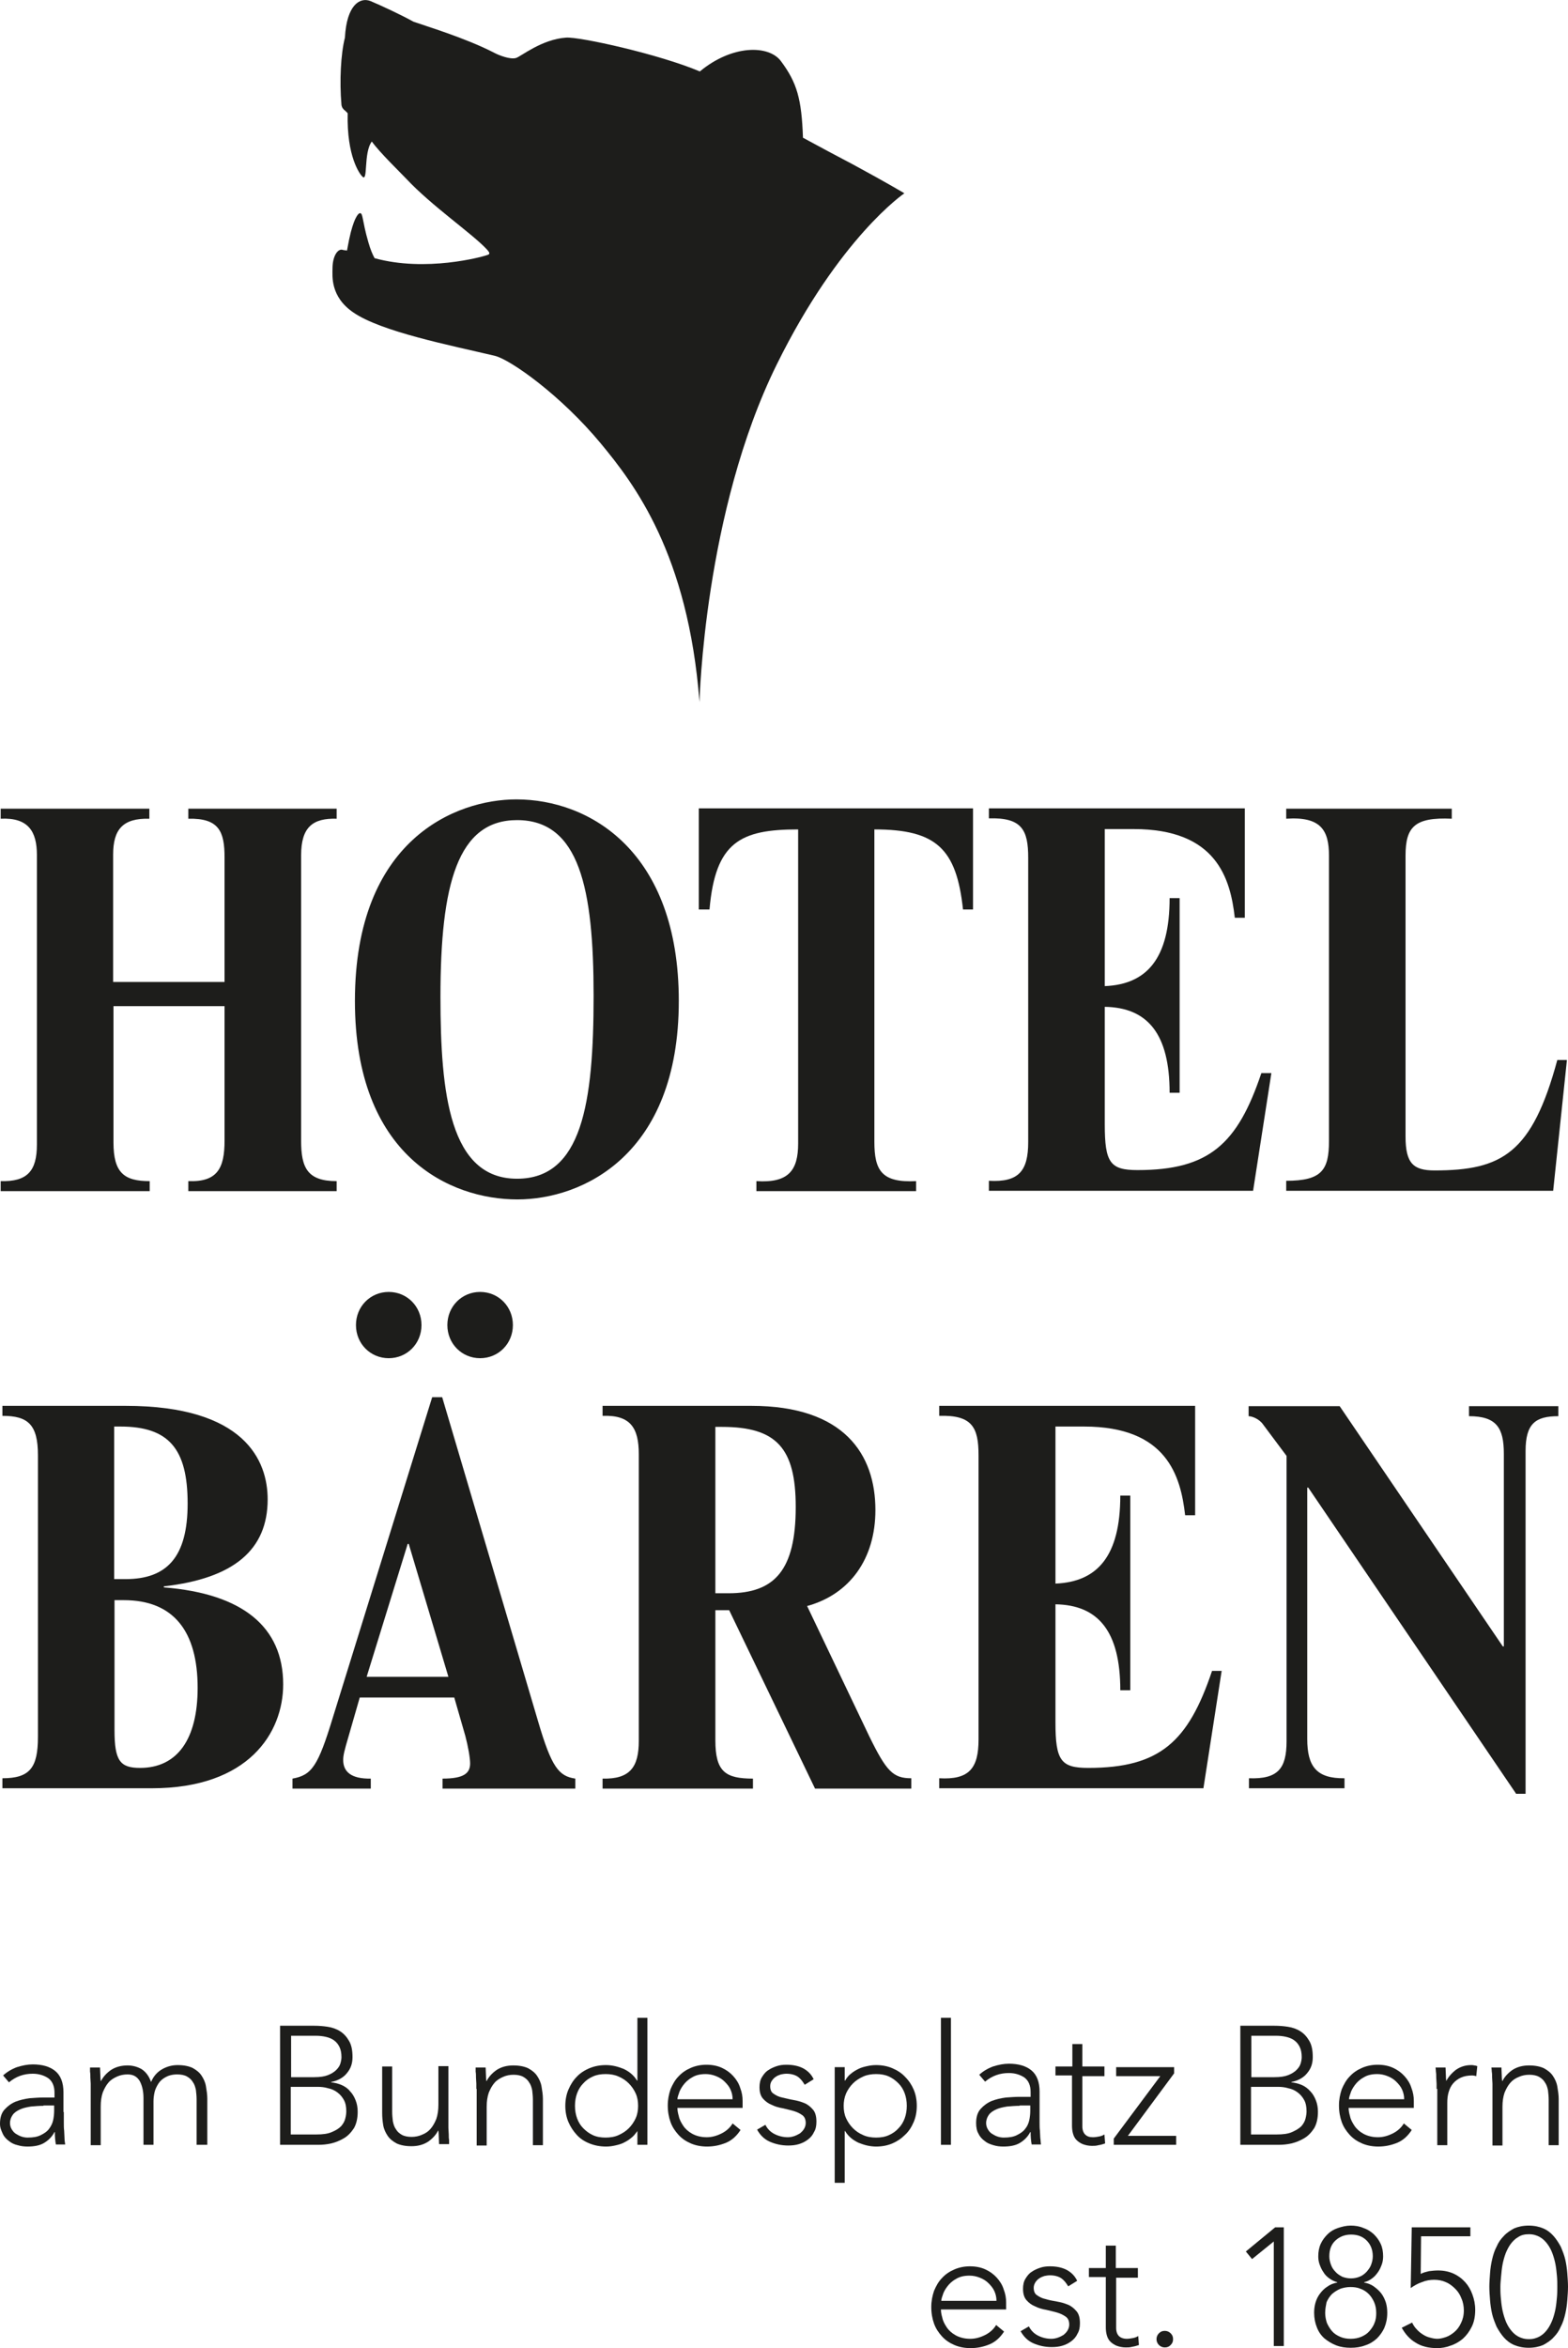
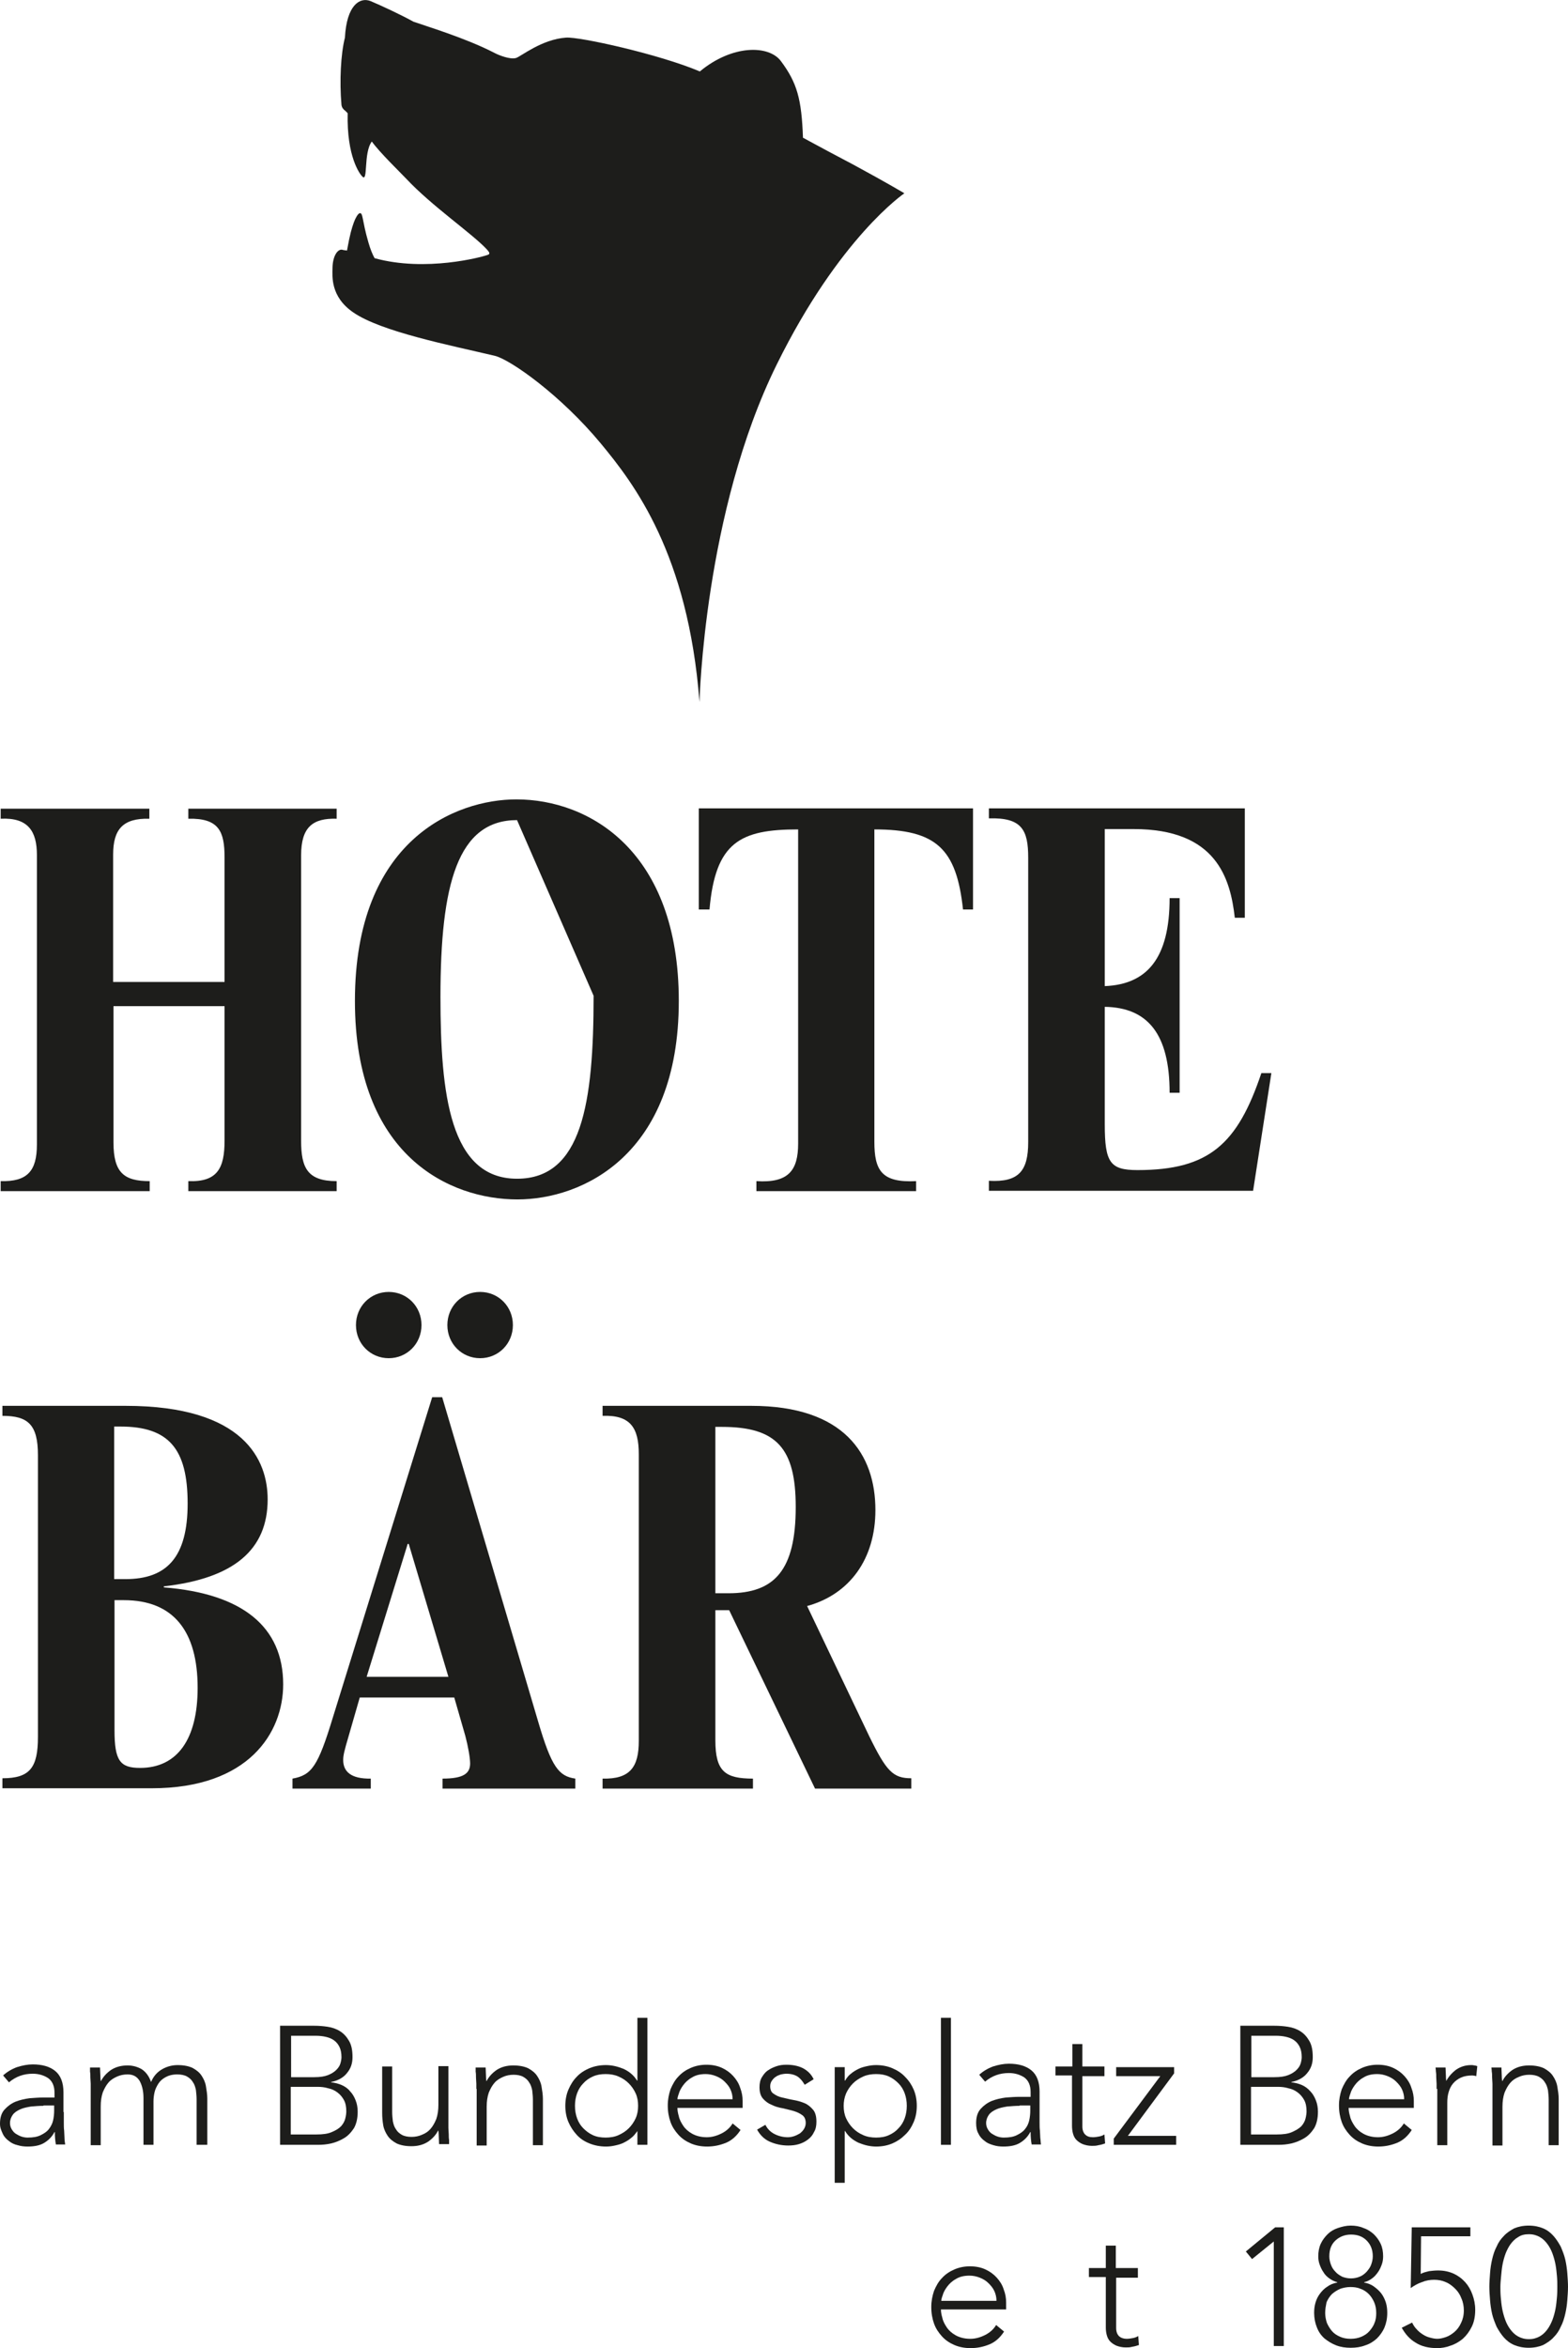
<svg xmlns="http://www.w3.org/2000/svg" version="1.1" id="Ebene_1" x="0px" y="0px" viewBox="0 0 454.6 680.3" style="enable-background:new 0 0 454.6 680.3;" xml:space="preserve">
  <style type="text/css">
	.st0{fill:#1D1D1B;}
</style>
  <g>
    <g>
      <path class="st0" d="M0.2,237.2v-2.9h43.1v2.9c-7.7-0.2-10.5,3.1-10.5,10.4v36.9h32.3v-36.1c0-7.5-1.6-11.4-10.5-11.2v-2.9h43v2.9    c-6.9-0.2-10.3,2.4-10.3,10.6v82.7c0,7.8,1.8,11.7,10.3,11.7v2.9h-43v-2.9c8.4,0.3,10.5-3.7,10.5-11.7v-39H32.9v39.5    c0,8.8,3.1,11.2,10.5,11.2v2.9H0.2v-2.9c7.7,0.2,10.5-2.9,10.5-10.6v-83.9C10.7,240.9,8.2,236.8,0.2,237.2z" />
-       <path class="st0" d="M150,347.5c-19.5,0-47.1-12.5-47.1-57.5c0-46.8,29.3-58.4,46.8-58.4c21.2,0,47.1,15,47.1,58.4    C196.8,334.8,168.7,347.5,150,347.5z M149.9,237.6c-17.2,0-22.2,18.5-22.2,51.2c0,28.1,2.7,52.7,22.2,52.7    c18.8,0,22.2-21.8,22.2-53C172.1,257.5,168,237.6,149.9,237.6z" />
+       <path class="st0" d="M150,347.5c-19.5,0-47.1-12.5-47.1-57.5c0-46.8,29.3-58.4,46.8-58.4c21.2,0,47.1,15,47.1,58.4    C196.8,334.8,168.7,347.5,150,347.5z M149.9,237.6c-17.2,0-22.2,18.5-22.2,51.2c0,28.1,2.7,52.7,22.2,52.7    c18.8,0,22.2-21.8,22.2-53z" />
      <path class="st0" d="M202.6,263.5v-29.3h79.5v29.3h-2.9c-1.9-17.6-7.7-23.2-25.7-23.2v90.5c0,8.3,2.1,11.9,12.1,11.4v2.9h-46.3    v-2.9c9.3,0.6,12.1-3.1,12.1-10.9v-91c-16.7,0-24,3.6-25.7,23.2H202.6z" />
      <path class="st0" d="M368.6,310.9l-5.3,34.1h-76.6v-2.9c8.7,0.5,11.4-2.9,11.4-11.2v-82.4c0-8-1.8-11.7-11.4-11.4v-2.9h74.2v31.7    h-2.9c-1.3-11.4-5.3-25.7-29.3-25.7h-8.4v45.5c12.2-0.5,18.8-8,18.8-25.5h2.9v56.4h-2.9c0-17.1-6.4-24.7-18.8-24.9v34.1    c0,11.1,1.6,13.2,9.5,13.2c20.8,0,29-7.6,35.9-28.1H368.6z" />
-       <path class="st0" d="M454.3,307l-4,38h-77.4v-2.9c10.3,0,12.4-3.1,12.4-11.5v-82.7c0-7.3-2.3-11.4-12.4-10.7v-2.9h48v2.9    c-10.8-0.5-13.4,2.4-13.4,10.7v81.4c0,7.8,2.3,9.8,8.4,9.8c19.6,0,28.3-5,35.6-32H454.3z" />
      <path class="st0" d="M36.4,407.3c34.6,0,41.2,15.9,41.2,27.1c0,14.6-9.8,22.9-30.1,25.2v0.3c22.9,1.8,34.6,11.5,34.6,28.1    c0,14-10,30.1-38.1,30.1H0.7v-2.9c8,0,10.3-3.1,10.3-12v-81.6c0-8.9-2.9-11.4-10.3-11.4v-2.9H36.4z M36.4,457.5    c12.1,0,18-6.5,18-21.9c0-15.9-5.5-22.3-19.5-22.3h-1.8v44.2H36.4z M33.2,501.3c0,8.8,1.6,10.9,7.4,10.9    c10.8,0,16.7-8.3,16.7-23.2c0-16.3-6.9-25.4-21.4-25.4h-2.7V501.3z" />
      <path class="st0" d="M166.9,518.2h-38.6v-2.9c6.1,0,8-1.5,8-4.4c0-1.6-0.6-5-1.4-8l-3.2-11.1h-27.4l-3.2,11.1    c-1.3,4.4-1.6,5.7-1.6,7c0,3.4,2.3,5.5,8,5.4v2.9H84.8v-2.9c5.6-1,7.4-3.6,11.7-17.7l28.8-92.8h2.9l27.8,93.9    c3.9,13.3,6,15.9,10.8,16.6V518.2z M122.2,383.9c0,5.4-4.2,9.6-9.5,9.6c-5.3,0-9.5-4.2-9.5-9.6c0-5.4,4.2-9.6,9.5-9.6    C118,374.3,122.2,378.5,122.2,383.9z M118.5,447.3h-0.3l-11.9,38.5h23.7L118.5,447.3z M148.7,383.9c0,5.4-4.2,9.6-9.5,9.6    c-5.3,0-9.5-4.2-9.5-9.6c0-5.4,4.2-9.6,9.5-9.6C144.5,374.3,148.7,378.5,148.7,383.9z" />
      <path class="st0" d="M264.3,518.2h-28l-24.9-51.7h-4v37.7c0,9.1,2.9,11.1,10.9,11.1v2.9h-43.6v-2.9c8,0.2,10.5-3.4,10.5-10.9    v-83.1c0-7.6-2.4-11.4-10.5-11.1v-2.9h43.1c27,0,36,14.1,36,30.2c0,14.1-7.4,24.4-19.8,27.8l18,37.7c5,10.2,6.9,12.2,12.2,12.2    V518.2z M207.3,461.6h3.9c13.4,0,19.5-6.7,19.5-25c0-17.1-5.6-23.2-21.4-23.2h-1.9V461.6z" />
-       <path class="st0" d="M354.2,484l-5.3,34.1h-76.6v-2.9c8.7,0.5,11.4-2.9,11.4-11.2v-82.4c0-8-1.8-11.7-11.4-11.4v-2.9h74.2V439    h-2.9c-1.3-11.4-5.3-25.7-29.3-25.7H306v45.5c12.2-0.5,18.8-8,18.8-25.5h2.9v56.4h-2.9c0-17.1-6.4-24.7-18.8-24.9V499    c0,11.1,1.6,13.2,9.5,13.2c20.8,0,29-7.6,35.9-28.1H354.2z" />
-       <path class="st0" d="M439.5,519.6L379.3,431H379v72.8c0,8,2.7,11.5,10.8,11.4v2.9h-27.7v-2.9c8.4,0.3,10.9-2.8,10.9-10.7v-82.7    l-6.8-9.1c-1.1-1.6-3.2-2.4-4.2-2.4v-2.9h26.4l47.3,69.6h0.3v-55.8c0-7.5-2.1-10.9-10.1-10.9v-2.9h25.9v2.9    c-6.6,0-9.5,2.1-9.5,10.1v99.3H439.5z" />
    </g>
    <g>
      <path class="st0" d="M18.5,611.9c0,1.1,0,2.1,0,3c0,0.9,0,1.7,0.1,2.4c0,0.7,0.1,1.4,0.1,2.1c0,0.6,0.1,1.3,0.2,1.9h-2.7    c-0.2-1.1-0.3-2.3-0.3-3.6h-0.1c-0.8,1.5-1.9,2.5-3.1,3.2c-1.2,0.7-2.8,1-4.7,1c-1,0-1.9-0.1-2.9-0.4c-0.9-0.2-1.8-0.6-2.5-1.2    c-0.7-0.5-1.4-1.2-1.8-2.1S0,616.5,0,615.3c0-1.7,0.4-3.1,1.3-4.1c0.9-1,2-1.8,3.2-2.3c1.3-0.5,2.6-0.8,4.1-1    c1.4-0.1,2.7-0.2,3.8-0.2h3.4v-1.4c0-1.9-0.6-3.3-1.8-4.2c-1.2-0.8-2.7-1.3-4.5-1.3c-2.6,0-4.9,0.8-6.9,2.5l-1.7-2    c1.1-1,2.4-1.8,4-2.4c1.6-0.5,3.1-0.8,4.6-0.8c2.7,0,4.9,0.6,6.5,1.9c1.6,1.3,2.4,3.4,2.4,6.2V611.9z M12.6,610.1    c-1.2,0-2.4,0.1-3.6,0.2c-1.2,0.2-2.2,0.4-3.1,0.8c-0.9,0.4-1.7,0.9-2.2,1.6s-0.8,1.5-0.8,2.4c0,0.7,0.2,1.3,0.5,1.8    c0.3,0.5,0.7,1,1.2,1.3c0.5,0.3,1,0.6,1.6,0.8c0.6,0.2,1.2,0.3,1.8,0.3c1.6,0,2.8-0.2,3.8-0.7c1-0.5,1.8-1,2.4-1.8s1-1.6,1.2-2.5    s0.3-1.9,0.3-2.8v-1.5H12.6z" />
      <path class="st0" d="M26.3,605.2c0-0.4,0-0.9,0-1.5c0-0.6-0.1-1.2-0.1-1.8c0-0.6,0-1.2-0.1-1.7c0-0.5,0-0.9,0-1.2h2.9    c0,0.8,0.1,1.7,0.1,2.4c0,0.8,0.1,1.3,0.1,1.5h0.1c0.6-1.2,1.6-2.3,2.9-3.2c1.4-0.9,3-1.3,4.8-1.3c1.5,0,2.9,0.4,4.1,1.1    c1.2,0.8,2.1,2,2.7,3.7c0.7-1.7,1.8-2.9,3.2-3.7c1.4-0.8,2.9-1.2,4.5-1.2c1.8,0,3.2,0.3,4.3,0.8c1.1,0.6,2,1.3,2.6,2.2    c0.6,0.9,1.1,1.9,1.3,3.1c0.2,1.2,0.4,2.4,0.4,3.6v13.4H57v-13.2c0-0.9-0.1-1.8-0.2-2.7c-0.2-0.9-0.4-1.6-0.9-2.3    c-0.4-0.7-1-1.2-1.7-1.6s-1.7-0.6-2.8-0.6c-1.4,0-2.5,0.3-3.4,0.8c-0.9,0.5-1.6,1.1-2.1,1.9c-0.5,0.8-0.9,1.6-1.1,2.5    c-0.2,0.9-0.3,1.8-0.3,2.6v12.6h-2.9v-13.5c0-2.1-0.4-3.7-1.1-5c-0.8-1.3-1.9-1.9-3.5-1.9c-1.1,0-2.1,0.2-3,0.6s-1.8,0.9-2.5,1.7    c-0.7,0.8-1.2,1.7-1.7,2.9c-0.4,1.2-0.6,2.5-0.6,4.1v11.2h-2.9V605.2z" />
      <path class="st0" d="M81.2,586.9h9.9c1.3,0,2.6,0.1,3.9,0.3c1.3,0.2,2.5,0.6,3.6,1.3c1.1,0.7,1.9,1.6,2.6,2.8c0.7,1.2,1,2.7,1,4.7    c0,1.8-0.5,3.3-1.6,4.6c-1,1.3-2.6,2.2-4.6,2.6v0.1c1.1,0.1,2.2,0.4,3.1,0.8c0.9,0.4,1.8,1,2.4,1.8c0.7,0.7,1.2,1.6,1.6,2.6    c0.4,1,0.6,2.1,0.6,3.3c0,2-0.4,3.6-1.1,4.8c-0.8,1.2-1.7,2.2-2.9,2.9c-1.2,0.7-2.4,1.2-3.7,1.5c-1.3,0.3-2.6,0.4-3.8,0.4h-11    V586.9z M84.4,601.8h6.7c1.7,0,3-0.2,4-0.6c1-0.4,1.8-0.9,2.4-1.5c0.6-0.6,1-1.2,1.2-1.9c0.2-0.7,0.3-1.3,0.3-1.8    c0-1.2-0.2-2.2-0.6-3c-0.4-0.8-0.9-1.4-1.6-1.9c-0.7-0.5-1.5-0.8-2.4-1c-0.9-0.2-1.9-0.3-2.9-0.3h-7.1V601.8z M84.4,618.4h7.3    c1.9,0,3.4-0.2,4.5-0.7c1.2-0.5,2-1,2.7-1.7c0.6-0.7,1-1.4,1.2-2.2c0.2-0.8,0.3-1.5,0.3-2.1c0-1.3-0.2-2.4-0.7-3.3    c-0.5-0.9-1.1-1.6-1.9-2.2c-0.8-0.6-1.7-1-2.7-1.2c-1-0.3-2-0.4-3-0.4h-7.8V618.4z" />
      <path class="st0" d="M130,615c0,0.4,0,0.9,0,1.5c0,0.6,0.1,1.2,0.1,1.8c0,0.6,0,1.2,0.1,1.7c0,0.5,0,0.9,0,1.2h-2.9    c0-0.8-0.1-1.7-0.1-2.4c0-0.8-0.1-1.3-0.1-1.5H127c-0.6,1.2-1.6,2.3-2.9,3.2c-1.4,0.9-3,1.3-4.8,1.3c-1.8,0-3.2-0.3-4.3-0.8    c-1.1-0.6-2-1.3-2.6-2.2c-0.6-0.9-1.1-1.9-1.3-3.1c-0.2-1.2-0.3-2.4-0.3-3.6v-13.4h2.9v13.2c0,0.9,0.1,1.8,0.2,2.7    c0.2,0.9,0.4,1.6,0.9,2.3c0.4,0.7,1,1.2,1.7,1.6s1.7,0.6,2.8,0.6c1.1,0,2.1-0.2,3-0.6c1-0.4,1.8-0.9,2.5-1.7    c0.7-0.8,1.2-1.7,1.7-2.9c0.4-1.2,0.6-2.5,0.6-4.1v-11.2h2.9V615z" />
      <path class="st0" d="M138.1,605.2c0-0.4,0-0.9,0-1.5c0-0.6-0.1-1.2-0.1-1.8c0-0.6,0-1.2-0.1-1.7c0-0.5,0-0.9,0-1.2h2.9    c0,0.8,0.1,1.7,0.1,2.4c0,0.8,0.1,1.3,0.1,1.5h0.1c0.6-1.2,1.6-2.3,2.9-3.2c1.4-0.9,3-1.3,4.8-1.3c1.8,0,3.2,0.3,4.3,0.8    c1.1,0.6,2,1.3,2.6,2.2c0.6,0.9,1.1,1.9,1.3,3.1c0.2,1.2,0.4,2.4,0.4,3.6v13.4h-2.9v-13.2c0-0.9-0.1-1.8-0.2-2.7    c-0.2-0.9-0.4-1.6-0.9-2.3c-0.4-0.7-1-1.2-1.7-1.6c-0.7-0.4-1.7-0.6-2.8-0.6c-1.1,0-2.1,0.2-3,0.6s-1.8,0.9-2.5,1.7    c-0.7,0.8-1.2,1.7-1.7,2.9c-0.4,1.2-0.6,2.5-0.6,4.1v11.2h-2.9V605.2z" />
      <path class="st0" d="M184.8,617.4L184.8,617.4c-0.6,0.8-1.1,1.5-1.8,2c-0.7,0.6-1.4,1-2.2,1.4c-0.8,0.4-1.6,0.6-2.5,0.8    c-0.9,0.2-1.7,0.3-2.6,0.3c-1.7,0-3.3-0.3-4.8-0.9c-1.5-0.6-2.7-1.4-3.7-2.5c-1-1.1-1.8-2.3-2.4-3.7c-0.6-1.4-0.9-3-0.9-4.7    c0-1.7,0.3-3.3,0.9-4.7c0.6-1.4,1.4-2.7,2.4-3.7c1-1.1,2.3-1.9,3.7-2.5c1.5-0.6,3-0.9,4.8-0.9c0.8,0,1.7,0.1,2.6,0.3    c0.9,0.2,1.7,0.5,2.5,0.8c0.8,0.4,1.5,0.8,2.2,1.4c0.7,0.6,1.2,1.2,1.7,2h0.1v-18.2h2.9v36.8h-2.9V617.4z M185,610.1    c0-1.3-0.2-2.5-0.7-3.6c-0.5-1.1-1.2-2.1-2-2.9c-0.8-0.8-1.8-1.5-3-2c-1.1-0.5-2.4-0.7-3.7-0.7c-1.4,0-2.6,0.2-3.7,0.7    c-1.1,0.5-2,1.1-2.8,2c-0.8,0.8-1.4,1.8-1.8,2.9c-0.4,1.1-0.6,2.3-0.6,3.6c0,1.3,0.2,2.5,0.6,3.6c0.4,1.1,1,2.1,1.8,2.9    c0.8,0.8,1.7,1.5,2.8,2c1.1,0.5,2.3,0.7,3.7,0.7c1.3,0,2.6-0.2,3.7-0.7c1.1-0.5,2.1-1.1,3-2c0.8-0.8,1.5-1.8,2-2.9    C184.8,612.6,185,611.4,185,610.1z" />
      <path class="st0" d="M214.7,617.1c-1.1,1.7-2.5,3-4.2,3.7c-1.7,0.7-3.5,1.1-5.5,1.1c-1.7,0-3.3-0.3-4.7-0.9    c-1.4-0.6-2.6-1.4-3.6-2.5c-1-1.1-1.8-2.3-2.3-3.7c-0.5-1.4-0.8-3-0.8-4.8c0-1.7,0.3-3.2,0.8-4.7c0.6-1.4,1.3-2.7,2.3-3.7    c1-1.1,2.2-1.9,3.6-2.5c1.4-0.6,2.9-0.9,4.5-0.9c1.7,0,3.2,0.3,4.5,0.9c1.3,0.6,2.4,1.4,3.3,2.4c0.9,1,1.6,2.1,2,3.4    c0.5,1.3,0.7,2.5,0.7,3.8v2h-18.9c0,0.6,0.1,1.4,0.4,2.4c0.2,1,0.7,1.9,1.3,2.8c0.6,0.9,1.5,1.7,2.6,2.3c1.1,0.6,2.5,1,4.2,1    c1.5,0,2.9-0.4,4.3-1.1c1.4-0.7,2.5-1.7,3.2-2.9L214.7,617.1z M212.4,608.2c0-1-0.2-1.9-0.6-2.8c-0.4-0.9-1-1.6-1.7-2.3    s-1.5-1.2-2.5-1.6c-1-0.4-2-0.6-3-0.6c-1.6,0-2.9,0.3-4,1c-1.1,0.6-1.9,1.4-2.5,2.2c-0.6,0.8-1.1,1.7-1.3,2.5    c-0.3,0.8-0.4,1.3-0.4,1.6H212.4z" />
      <path class="st0" d="M221.9,615.6c0.6,1.2,1.5,2.1,2.7,2.7c1.2,0.6,2.5,0.9,3.8,0.9c0.6,0,1.2-0.1,1.8-0.3    c0.6-0.2,1.2-0.5,1.7-0.8c0.5-0.4,0.9-0.8,1.2-1.3c0.3-0.5,0.5-1.1,0.5-1.7c0-1-0.3-1.8-1-2.3c-0.7-0.5-1.5-0.9-2.5-1.2    c-1-0.3-2-0.5-3.2-0.8c-1.2-0.2-2.2-0.5-3.2-1c-1-0.4-1.8-1-2.5-1.8c-0.7-0.8-1-1.9-1-3.3c0-1.1,0.2-2.1,0.7-2.9    c0.5-0.8,1-1.5,1.8-2c0.7-0.5,1.6-0.9,2.5-1.2c0.9-0.3,1.8-0.4,2.8-0.4c1.8,0,3.4,0.3,4.8,1c1.3,0.7,2.4,1.7,3.1,3.2l-2.6,1.6    c-0.6-1-1.2-1.8-2.1-2.4c-0.8-0.5-1.9-0.8-3.2-0.8c-0.5,0-1.1,0.1-1.6,0.2c-0.6,0.2-1.1,0.4-1.5,0.7c-0.5,0.3-0.8,0.7-1.1,1.1    s-0.5,1-0.5,1.6c0,1,0.3,1.8,1,2.2c0.7,0.5,1.5,0.9,2.5,1.1s2,0.5,3.2,0.7c1.2,0.2,2.2,0.5,3.2,0.9c1,0.4,1.8,1.1,2.5,1.9    c0.7,0.8,1,2,1,3.5c0,1.2-0.2,2.2-0.7,3c-0.4,0.9-1,1.6-1.8,2.2s-1.6,1-2.6,1.3c-1,0.3-2,0.4-3.1,0.4c-1.9,0-3.7-0.4-5.3-1.1    c-1.6-0.7-2.8-1.9-3.7-3.5L221.9,615.6z" />
      <path class="st0" d="M242,598.9h2.9v3.9h0.1c0.5-0.8,1-1.5,1.7-2c0.7-0.6,1.4-1,2.2-1.4c0.8-0.4,1.6-0.6,2.5-0.8    c0.9-0.2,1.7-0.3,2.6-0.3c1.7,0,3.3,0.3,4.7,0.9c1.4,0.6,2.7,1.4,3.7,2.5c1.1,1.1,1.9,2.3,2.5,3.7c0.6,1.4,0.9,3,0.9,4.7    c0,1.7-0.3,3.3-0.9,4.7c-0.6,1.4-1.4,2.7-2.5,3.7c-1.1,1.1-2.3,1.9-3.7,2.5c-1.4,0.6-3,0.9-4.7,0.9c-0.8,0-1.7-0.1-2.6-0.3    c-0.9-0.2-1.7-0.5-2.5-0.8c-0.8-0.4-1.5-0.8-2.2-1.4c-0.7-0.6-1.2-1.2-1.7-2h-0.1v15H242V598.9z M244.6,610.1    c0,1.3,0.2,2.5,0.7,3.6c0.5,1.1,1.2,2.1,2,2.9c0.8,0.8,1.8,1.5,3,2c1.1,0.5,2.4,0.7,3.7,0.7c1.4,0,2.6-0.2,3.7-0.7    c1.1-0.5,2-1.1,2.8-2c0.8-0.8,1.4-1.8,1.8-2.9c0.4-1.1,0.6-2.3,0.6-3.6c0-1.3-0.2-2.5-0.6-3.6c-0.4-1.1-1-2.1-1.8-2.9    c-0.8-0.8-1.7-1.5-2.8-2c-1.1-0.5-2.3-0.7-3.7-0.7c-1.3,0-2.6,0.2-3.7,0.7c-1.1,0.5-2.1,1.1-3,2c-0.8,0.8-1.5,1.8-2,2.9    C244.8,607.7,244.6,608.9,244.6,610.1z" />
      <path class="st0" d="M272.8,584.6h2.9v36.8h-2.9V584.6z" />
      <path class="st0" d="M301.4,611.9c0,1.1,0,2.1,0,3c0,0.9,0,1.7,0.1,2.4c0,0.7,0.1,1.4,0.1,2.1c0.1,0.6,0.1,1.3,0.2,1.9h-2.7    c-0.2-1.1-0.3-2.3-0.3-3.6h-0.1c-0.8,1.5-1.9,2.5-3.1,3.2c-1.2,0.7-2.8,1-4.7,1c-1,0-1.9-0.1-2.9-0.4s-1.8-0.6-2.5-1.2    c-0.7-0.5-1.4-1.2-1.8-2.1c-0.5-0.8-0.7-1.9-0.7-3.1c0-1.7,0.4-3.1,1.3-4.1c0.9-1,2-1.8,3.2-2.3c1.3-0.5,2.6-0.8,4.1-1    c1.4-0.1,2.7-0.2,3.8-0.2h3.4v-1.4c0-1.9-0.6-3.3-1.8-4.2c-1.2-0.8-2.7-1.3-4.5-1.3c-2.6,0-4.9,0.8-6.9,2.5l-1.7-2    c1.1-1,2.4-1.8,4-2.4c1.6-0.5,3.1-0.8,4.6-0.8c2.7,0,4.9,0.6,6.5,1.9c1.6,1.3,2.4,3.4,2.4,6.2V611.9z M295.6,610.1    c-1.2,0-2.4,0.1-3.6,0.2c-1.2,0.2-2.2,0.4-3.1,0.8c-0.9,0.4-1.7,0.9-2.2,1.6s-0.8,1.5-0.8,2.4c0,0.7,0.2,1.3,0.5,1.8    c0.3,0.5,0.7,1,1.2,1.3c0.5,0.3,1,0.6,1.6,0.8c0.6,0.2,1.2,0.3,1.8,0.3c1.6,0,2.8-0.2,3.8-0.7c1-0.5,1.8-1,2.4-1.8    c0.6-0.7,1-1.6,1.2-2.5c0.2-0.9,0.3-1.9,0.3-2.8v-1.5H295.6z" />
      <path class="st0" d="M320.2,601.5h-6.4v14.6c0,1,0.3,1.8,0.8,2.3c0.6,0.6,1.3,0.8,2.3,0.8c0.6,0,1.1-0.1,1.7-0.2    c0.6-0.1,1.1-0.3,1.6-0.6l0.2,2.6c-0.6,0.2-1.2,0.4-1.9,0.5c-0.7,0.2-1.3,0.2-1.9,0.2c-1,0-1.9-0.2-2.7-0.5    c-0.7-0.3-1.3-0.7-1.8-1.2c-0.5-0.5-0.8-1.1-1-1.8c-0.2-0.7-0.3-1.5-0.3-2.3v-14.6H306v-2.6h4.9v-6.5h2.9v6.5h6.4V601.5z" />
      <path class="st0" d="M322.9,619.6l13.5-18.1h-12.8v-2.6h16.8v1.8l-13.4,18.1h14v2.6h-18.1V619.6z" />
      <path class="st0" d="M359.6,586.9h9.9c1.3,0,2.6,0.1,3.9,0.3c1.3,0.2,2.5,0.6,3.6,1.3c1.1,0.7,1.9,1.6,2.6,2.8    c0.7,1.2,1,2.7,1,4.7c0,1.8-0.5,3.3-1.6,4.6c-1,1.3-2.6,2.2-4.6,2.6v0.1c1.1,0.1,2.2,0.4,3.1,0.8c0.9,0.4,1.7,1,2.4,1.8    c0.7,0.7,1.2,1.6,1.6,2.6c0.4,1,0.6,2.1,0.6,3.3c0,2-0.4,3.6-1.1,4.8c-0.8,1.2-1.7,2.2-2.9,2.9c-1.2,0.7-2.4,1.2-3.7,1.5    c-1.3,0.3-2.6,0.4-3.8,0.4h-11V586.9z M362.8,601.8h6.7c1.7,0,3-0.2,4-0.6c1-0.4,1.8-0.9,2.4-1.5s1-1.2,1.2-1.9    c0.2-0.7,0.3-1.3,0.3-1.8c0-1.2-0.2-2.2-0.6-3c-0.4-0.8-0.9-1.4-1.6-1.9c-0.7-0.5-1.5-0.8-2.4-1c-0.9-0.2-1.9-0.3-2.9-0.3h-7.1    V601.8z M362.8,618.4h7.3c1.9,0,3.4-0.2,4.5-0.7s2-1,2.7-1.7c0.6-0.7,1-1.4,1.2-2.2c0.2-0.8,0.3-1.5,0.3-2.1    c0-1.3-0.2-2.4-0.7-3.3c-0.5-0.9-1.1-1.6-1.9-2.2c-0.8-0.6-1.7-1-2.7-1.2c-1-0.3-2-0.4-3-0.4h-7.8V618.4z" />
      <path class="st0" d="M409.3,617.1c-1.1,1.7-2.5,3-4.2,3.7c-1.7,0.7-3.5,1.1-5.5,1.1c-1.7,0-3.3-0.3-4.7-0.9    c-1.4-0.6-2.6-1.4-3.6-2.5c-1-1.1-1.8-2.3-2.3-3.7c-0.5-1.4-0.8-3-0.8-4.8c0-1.7,0.3-3.2,0.8-4.7c0.6-1.4,1.3-2.7,2.3-3.7    c1-1.1,2.2-1.9,3.6-2.5c1.4-0.6,2.9-0.9,4.5-0.9c1.7,0,3.2,0.3,4.5,0.9c1.3,0.6,2.4,1.4,3.3,2.4c0.9,1,1.6,2.1,2,3.4    c0.5,1.3,0.7,2.5,0.7,3.8v2h-18.9c0,0.6,0.1,1.4,0.4,2.4c0.2,1,0.7,1.9,1.3,2.8c0.6,0.9,1.5,1.7,2.6,2.3c1.1,0.6,2.5,1,4.2,1    c1.5,0,2.9-0.4,4.3-1.1c1.4-0.7,2.5-1.7,3.2-2.9L409.3,617.1z M407.1,608.2c0-1-0.2-1.9-0.6-2.8c-0.4-0.9-1-1.6-1.7-2.3    c-0.7-0.7-1.5-1.2-2.5-1.6c-1-0.4-2-0.6-3-0.6c-1.6,0-2.9,0.3-4,1c-1.1,0.6-1.9,1.4-2.5,2.2c-0.6,0.8-1.1,1.7-1.3,2.5    c-0.3,0.8-0.4,1.3-0.4,1.6H407.1z" />
      <path class="st0" d="M416.5,605.2c0-0.4,0-0.9,0-1.5s-0.1-1.2-0.1-1.8c0-0.6,0-1.2-0.1-1.7c0-0.5-0.1-0.9-0.1-1.2h2.9    c0,0.8,0.1,1.7,0.1,2.4c0,0.8,0.1,1.3,0.1,1.5c0.7-1.3,1.7-2.4,2.9-3.3c1.2-0.8,2.6-1.3,4.3-1.3c0.3,0,0.6,0,0.9,0.1    c0.3,0,0.6,0.1,0.9,0.2l-0.3,2.9c-0.4-0.1-0.8-0.2-1.1-0.2c-1.3,0-2.4,0.2-3.3,0.6c-0.9,0.4-1.7,1-2.3,1.7c-0.6,0.7-1,1.5-1.3,2.5    c-0.3,1-0.4,2-0.4,3.1v12.3h-2.9V605.2z" />
      <path class="st0" d="M432.7,605.2c0-0.4,0-0.9,0-1.5s-0.1-1.2-0.1-1.8c0-0.6,0-1.2-0.1-1.7c0-0.5-0.1-0.9-0.1-1.2h2.9    c0,0.8,0.1,1.7,0.1,2.4c0,0.8,0.1,1.3,0.1,1.5h0.1c0.6-1.2,1.6-2.3,2.9-3.2c1.4-0.9,3-1.3,4.8-1.3c1.8,0,3.2,0.3,4.3,0.8    c1.1,0.6,2,1.3,2.6,2.2c0.6,0.9,1.1,1.9,1.3,3.1c0.2,1.2,0.4,2.4,0.4,3.6v13.4H449v-13.2c0-0.9-0.1-1.8-0.2-2.7    c-0.2-0.9-0.4-1.6-0.9-2.3c-0.4-0.7-1-1.2-1.7-1.6c-0.7-0.4-1.7-0.6-2.8-0.6c-1.1,0-2.1,0.2-3,0.6c-1,0.4-1.8,0.9-2.5,1.7    c-0.7,0.8-1.2,1.7-1.7,2.9c-0.4,1.2-0.6,2.5-0.6,4.1v11.2h-2.9V605.2z" />
      <path class="st0" d="M291.1,675.5c-1.1,1.7-2.5,3-4.2,3.7c-1.7,0.7-3.5,1.1-5.5,1.1c-1.7,0-3.3-0.3-4.7-0.9    c-1.4-0.6-2.6-1.4-3.6-2.5c-1-1.1-1.8-2.3-2.3-3.7c-0.5-1.4-0.8-3-0.8-4.8c0-1.7,0.3-3.2,0.8-4.7c0.6-1.4,1.3-2.7,2.3-3.7    c1-1.1,2.2-1.9,3.6-2.5c1.4-0.6,2.9-0.9,4.5-0.9c1.7,0,3.2,0.3,4.5,0.9c1.3,0.6,2.4,1.4,3.3,2.4c0.9,1,1.6,2.1,2,3.4    c0.5,1.3,0.7,2.5,0.7,3.8v2h-18.9c0,0.6,0.1,1.4,0.4,2.4c0.2,1,0.7,1.9,1.3,2.8c0.6,0.9,1.5,1.7,2.6,2.3c1.1,0.6,2.5,1,4.2,1    c1.5,0,2.9-0.4,4.3-1.1c1.4-0.7,2.5-1.7,3.2-2.9L291.1,675.5z M288.9,666.6c0-1-0.2-1.9-0.6-2.8c-0.4-0.9-1-1.6-1.7-2.3    c-0.7-0.7-1.5-1.2-2.5-1.6c-1-0.4-2-0.6-3-0.6c-1.6,0-2.9,0.3-4,1c-1.1,0.6-1.9,1.4-2.5,2.2c-0.6,0.8-1.1,1.7-1.3,2.5    c-0.3,0.8-0.4,1.3-0.4,1.6H288.9z" />
-       <path class="st0" d="M298.3,674c0.6,1.2,1.5,2.1,2.7,2.7c1.2,0.6,2.5,0.9,3.8,0.9c0.6,0,1.2-0.1,1.8-0.3c0.6-0.2,1.2-0.5,1.7-0.8    c0.5-0.4,0.9-0.8,1.2-1.3c0.3-0.5,0.5-1.1,0.5-1.7c0-1-0.3-1.8-1-2.3c-0.7-0.5-1.5-0.9-2.5-1.2c-1-0.3-2-0.5-3.2-0.8    c-1.2-0.2-2.2-0.5-3.2-1c-1-0.4-1.8-1-2.5-1.8c-0.7-0.8-1-1.9-1-3.3c0-1.1,0.2-2.1,0.7-2.9c0.5-0.8,1-1.5,1.8-2    c0.7-0.5,1.6-0.9,2.5-1.2c0.9-0.3,1.8-0.4,2.8-0.4c1.8,0,3.4,0.3,4.8,1c1.3,0.7,2.4,1.7,3.1,3.2l-2.6,1.6c-0.6-1-1.2-1.8-2.1-2.4    c-0.8-0.5-1.9-0.8-3.2-0.8c-0.5,0-1.1,0.1-1.6,0.2c-0.6,0.2-1.1,0.4-1.5,0.7c-0.5,0.3-0.8,0.7-1.1,1.1c-0.3,0.5-0.5,1-0.5,1.6    c0,1,0.3,1.8,1,2.2c0.7,0.5,1.5,0.9,2.5,1.1c1,0.3,2,0.5,3.2,0.7c1.2,0.2,2.2,0.5,3.2,0.9c1,0.4,1.8,1.1,2.5,1.9    c0.7,0.8,1,2,1,3.5c0,1.2-0.2,2.2-0.7,3c-0.4,0.9-1,1.6-1.8,2.2s-1.6,1-2.6,1.3c-1,0.3-2,0.4-3.1,0.4c-1.9,0-3.7-0.4-5.3-1.1    c-1.6-0.7-2.8-1.9-3.7-3.5L298.3,674z" />
      <path class="st0" d="M330,659.9h-6.4v14.6c0,1,0.3,1.8,0.8,2.3s1.3,0.8,2.3,0.8c0.6,0,1.1-0.1,1.7-0.2c0.6-0.1,1.1-0.3,1.6-0.6    l0.2,2.6c-0.6,0.2-1.2,0.4-1.9,0.5c-0.7,0.2-1.3,0.2-1.9,0.2c-1,0-1.9-0.2-2.7-0.5c-0.7-0.3-1.3-0.7-1.8-1.2    c-0.5-0.5-0.8-1.1-1-1.8c-0.2-0.7-0.3-1.5-0.3-2.3v-14.6h-4.9v-2.6h4.9v-6.5h2.9v6.5h6.4V659.9z" />
-       <path class="st0" d="M335.3,677.7c0-0.6,0.2-1.2,0.7-1.7c0.5-0.5,1-0.7,1.7-0.7c0.6,0,1.2,0.2,1.7,0.7c0.5,0.5,0.7,1,0.7,1.7    s-0.2,1.2-0.7,1.7c-0.5,0.5-1,0.7-1.7,0.7c-0.6,0-1.2-0.2-1.7-0.7C335.5,678.9,335.3,678.3,335.3,677.7z" />
      <path class="st0" d="M369.3,649.4L369.3,649.4l-6.3,5.1l-1.8-2.2l8.5-7h2.5v34.4h-2.9V649.4z" />
      <path class="st0" d="M382.2,653.7c0-1.3,0.2-2.5,0.7-3.6c0.5-1.1,1.2-2,2-2.8c0.8-0.8,1.8-1.4,3-1.8c1.2-0.4,2.4-0.7,3.7-0.7    c1.3,0,2.6,0.2,3.7,0.7c1.2,0.4,2.1,1,3,1.8c0.8,0.8,1.5,1.7,2,2.8c0.5,1.1,0.7,2.3,0.7,3.6c0,0.8-0.1,1.6-0.4,2.4    c-0.3,0.8-0.6,1.5-1.1,2.2c-0.5,0.7-1,1.3-1.7,1.8c-0.7,0.5-1.4,0.9-2.3,1.1v0.1c1.1,0.2,2.1,0.6,2.9,1.2c0.8,0.6,1.5,1.2,2.1,2    c0.6,0.8,1,1.7,1.3,2.6c0.3,1,0.4,2,0.4,3c0,1.6-0.3,3-0.8,4.2c-0.5,1.2-1.3,2.3-2.2,3.2c-1,0.9-2.1,1.6-3.4,2    c-1.3,0.5-2.7,0.7-4.2,0.7c-1.5,0-2.9-0.2-4.2-0.7c-1.3-0.5-2.4-1.2-3.4-2c-1-0.9-1.7-1.9-2.2-3.2c-0.5-1.2-0.8-2.7-0.8-4.2    c0-1,0.1-2,0.4-3c0.3-1,0.7-1.8,1.3-2.6c0.6-0.8,1.3-1.5,2.1-2c0.8-0.6,1.8-1,2.9-1.2v-0.1c-0.8-0.2-1.6-0.6-2.3-1.1    c-0.7-0.5-1.3-1.1-1.7-1.8c-0.5-0.7-0.8-1.4-1.1-2.2C382.3,655.3,382.2,654.5,382.2,653.7z M384.2,670.1c0,1,0.2,2,0.5,2.9    c0.4,0.9,0.9,1.7,1.5,2.4c0.6,0.7,1.4,1.2,2.3,1.6c0.9,0.4,1.9,0.6,3.1,0.6c1.1,0,2.2-0.2,3.1-0.6c0.9-0.4,1.7-0.9,2.3-1.6    c0.6-0.7,1.2-1.5,1.5-2.4c0.4-0.9,0.5-1.9,0.5-2.9c0-1.1-0.2-2.2-0.6-3.1c-0.4-0.9-0.9-1.7-1.6-2.4c-0.7-0.7-1.5-1.2-2.4-1.5    c-0.9-0.4-1.9-0.5-2.9-0.5c-1,0-2,0.2-2.9,0.5c-0.9,0.4-1.7,0.9-2.4,1.5c-0.7,0.7-1.2,1.5-1.6,2.4    C384.4,668,384.2,669,384.2,670.1z M385.4,653.7c0,0.9,0.2,1.7,0.5,2.5c0.3,0.8,0.7,1.4,1.3,2c0.5,0.6,1.2,1,1.9,1.4    c0.8,0.3,1.6,0.5,2.6,0.5c0.9,0,1.8-0.2,2.5-0.5c0.8-0.3,1.4-0.8,2-1.4c0.5-0.6,1-1.2,1.3-2s0.5-1.6,0.5-2.5    c0-1.9-0.6-3.4-1.8-4.6c-1.2-1.2-2.7-1.7-4.5-1.7c-1.8,0-3.3,0.6-4.5,1.7C386,650.2,385.4,651.7,385.4,653.7z" />
      <path class="st0" d="M426.2,647.9H412l-0.1,10.9c0.7-0.4,1.6-0.6,2.4-0.8c0.9-0.1,1.7-0.2,2.6-0.2c1.7,0,3.1,0.3,4.5,0.9    c1.3,0.6,2.4,1.4,3.4,2.5c0.9,1,1.6,2.2,2.1,3.6c0.5,1.4,0.8,2.8,0.8,4.4c0,1.8-0.3,3.5-1,4.9c-0.7,1.4-1.5,2.5-2.6,3.5    c-1.1,0.9-2.3,1.6-3.6,2c-1.3,0.5-2.6,0.7-3.8,0.7c-2.5,0-4.6-0.5-6.3-1.6c-1.7-1-3-2.5-4-4.3l3-1.5c0.3,0.6,0.7,1.3,1.2,1.8    c0.5,0.6,1.1,1.1,1.7,1.5c0.6,0.4,1.3,0.8,2.1,1c0.7,0.2,1.5,0.4,2.3,0.4c0.8,0,1.6-0.2,2.5-0.5c0.9-0.3,1.8-0.9,2.5-1.5    c0.8-0.7,1.4-1.5,1.9-2.6c0.5-1,0.8-2.2,0.8-3.6c0-1.2-0.2-2.4-0.7-3.5c-0.4-1.1-1-2-1.8-2.8c-0.8-0.8-1.7-1.5-2.7-1.9    c-1.1-0.5-2.2-0.7-3.4-0.7s-2.4,0.2-3.6,0.7c-1.2,0.4-2.2,1-3.2,1.7l0.3-17.6h17V647.9z" />
      <path class="st0" d="M431.8,662.5c0-1.2,0.1-2.5,0.2-3.9c0.1-1.4,0.3-2.7,0.6-4c0.3-1.3,0.7-2.6,1.3-3.7c0.5-1.2,1.2-2.2,2.1-3.1    c0.8-0.9,1.9-1.6,3-2.2c1.2-0.5,2.6-0.8,4.2-0.8c1.6,0,3,0.3,4.2,0.8c1.2,0.5,2.2,1.3,3,2.2c0.8,0.9,1.5,2,2.1,3.1    c0.5,1.2,1,2.4,1.3,3.7c0.3,1.3,0.5,2.7,0.6,4c0.1,1.4,0.2,2.7,0.2,3.9c0,1.3-0.1,2.6-0.2,3.9c-0.1,1.4-0.3,2.7-0.6,4    c-0.3,1.3-0.7,2.6-1.3,3.7c-0.5,1.2-1.2,2.2-2.1,3.1c-0.8,0.9-1.9,1.6-3,2.2c-1.2,0.5-2.6,0.8-4.2,0.8c-1.6,0-3-0.3-4.2-0.8    c-1.2-0.5-2.2-1.3-3-2.2c-0.8-0.9-1.5-2-2.1-3.1c-0.5-1.2-1-2.4-1.3-3.7c-0.3-1.3-0.5-2.7-0.6-4    C431.9,665.1,431.8,663.8,431.8,662.5z M435,662.5c0,0.9,0,1.9,0.1,3c0.1,1.1,0.2,2.2,0.4,3.3c0.2,1.1,0.5,2.2,0.9,3.3    c0.4,1.1,0.9,2,1.5,2.8c0.6,0.8,1.3,1.5,2.2,2c0.9,0.5,1.9,0.8,3.2,0.8c1.2,0,2.2-0.3,3.1-0.8c0.9-0.5,1.6-1.2,2.2-2    c0.6-0.8,1.1-1.8,1.5-2.8c0.4-1.1,0.7-2.2,0.9-3.3c0.2-1.1,0.3-2.2,0.4-3.3c0.1-1.1,0.1-2.1,0.1-3c0-0.9,0-1.9-0.1-3    c-0.1-1.1-0.2-2.2-0.4-3.3c-0.2-1.1-0.5-2.2-0.9-3.3s-0.9-2-1.5-2.8c-0.6-0.8-1.3-1.5-2.2-2c-0.9-0.5-1.9-0.8-3.1-0.8    s-2.2,0.2-3.1,0.8c-0.9,0.5-1.6,1.2-2.2,2c-0.6,0.8-1.1,1.8-1.5,2.8c-0.4,1.1-0.7,2.2-0.9,3.3c-0.2,1.1-0.3,2.2-0.4,3.3    C435.1,660.6,435,661.6,435,662.5z" />
    </g>
    <path class="st0" d="M164.1,10.9c3.9-0.3,27,4.8,38.8,9.8c9.4-7.8,20-7.7,23.5-3c4.7,6.3,6,11,6.4,22.2c3.1,1.7,11.7,6.3,14.6,7.8   c9.8,5.3,14.8,8.3,14.8,8.3s-18.8,12.7-37,49.6c-21.1,42.7-22.4,97.8-22.4,97.8c-3.3-43-19-63.3-28.6-74.9   c-11.6-14-26.2-24.3-30.7-25.4c-13.1-3.1-33-7-41.1-12.6c-6.7-4.6-6-10.6-6-12.7c0-3.7,1.6-5.9,3-5.4c0.2,0.1,0.9,0.1,1.2,0.2   c0.9-5,1.4-6.5,2-8.2c0.4-1.1,1.1-2.4,1.6-2.6c1.1-0.4,0.7,1.9,2.6,8.4c0.6,2.1,1.2,3.5,1.8,4.6c14.9,4.1,31.2-0.4,32.3-0.8   c1.1-0.3,1.4-0.5,0.2-1.8c-4.3-4.6-15.9-12.5-23.3-20.4c-1.9-2-7.7-7.6-10-10.8c-2.5,3.3-1,12.1-2.8,10.1   c-0.7-0.7-4.5-5.7-4.2-18.3c-0.1-0.1-0.6-0.6-0.7-0.7c-0.6-0.4-1-1-1.1-1.7c-0.6-6.9-0.2-14.8,1-19.5c0.5-9.4,4.3-11.8,7.4-10.6   c3.1,1.3,8.9,4,12.5,6c3.1,1.1,15.1,4.7,23.4,9c1.3,0.7,4.6,2,6.3,1.5C151,16.4,157,11.4,164.1,10.9z" />
  </g>
</svg>